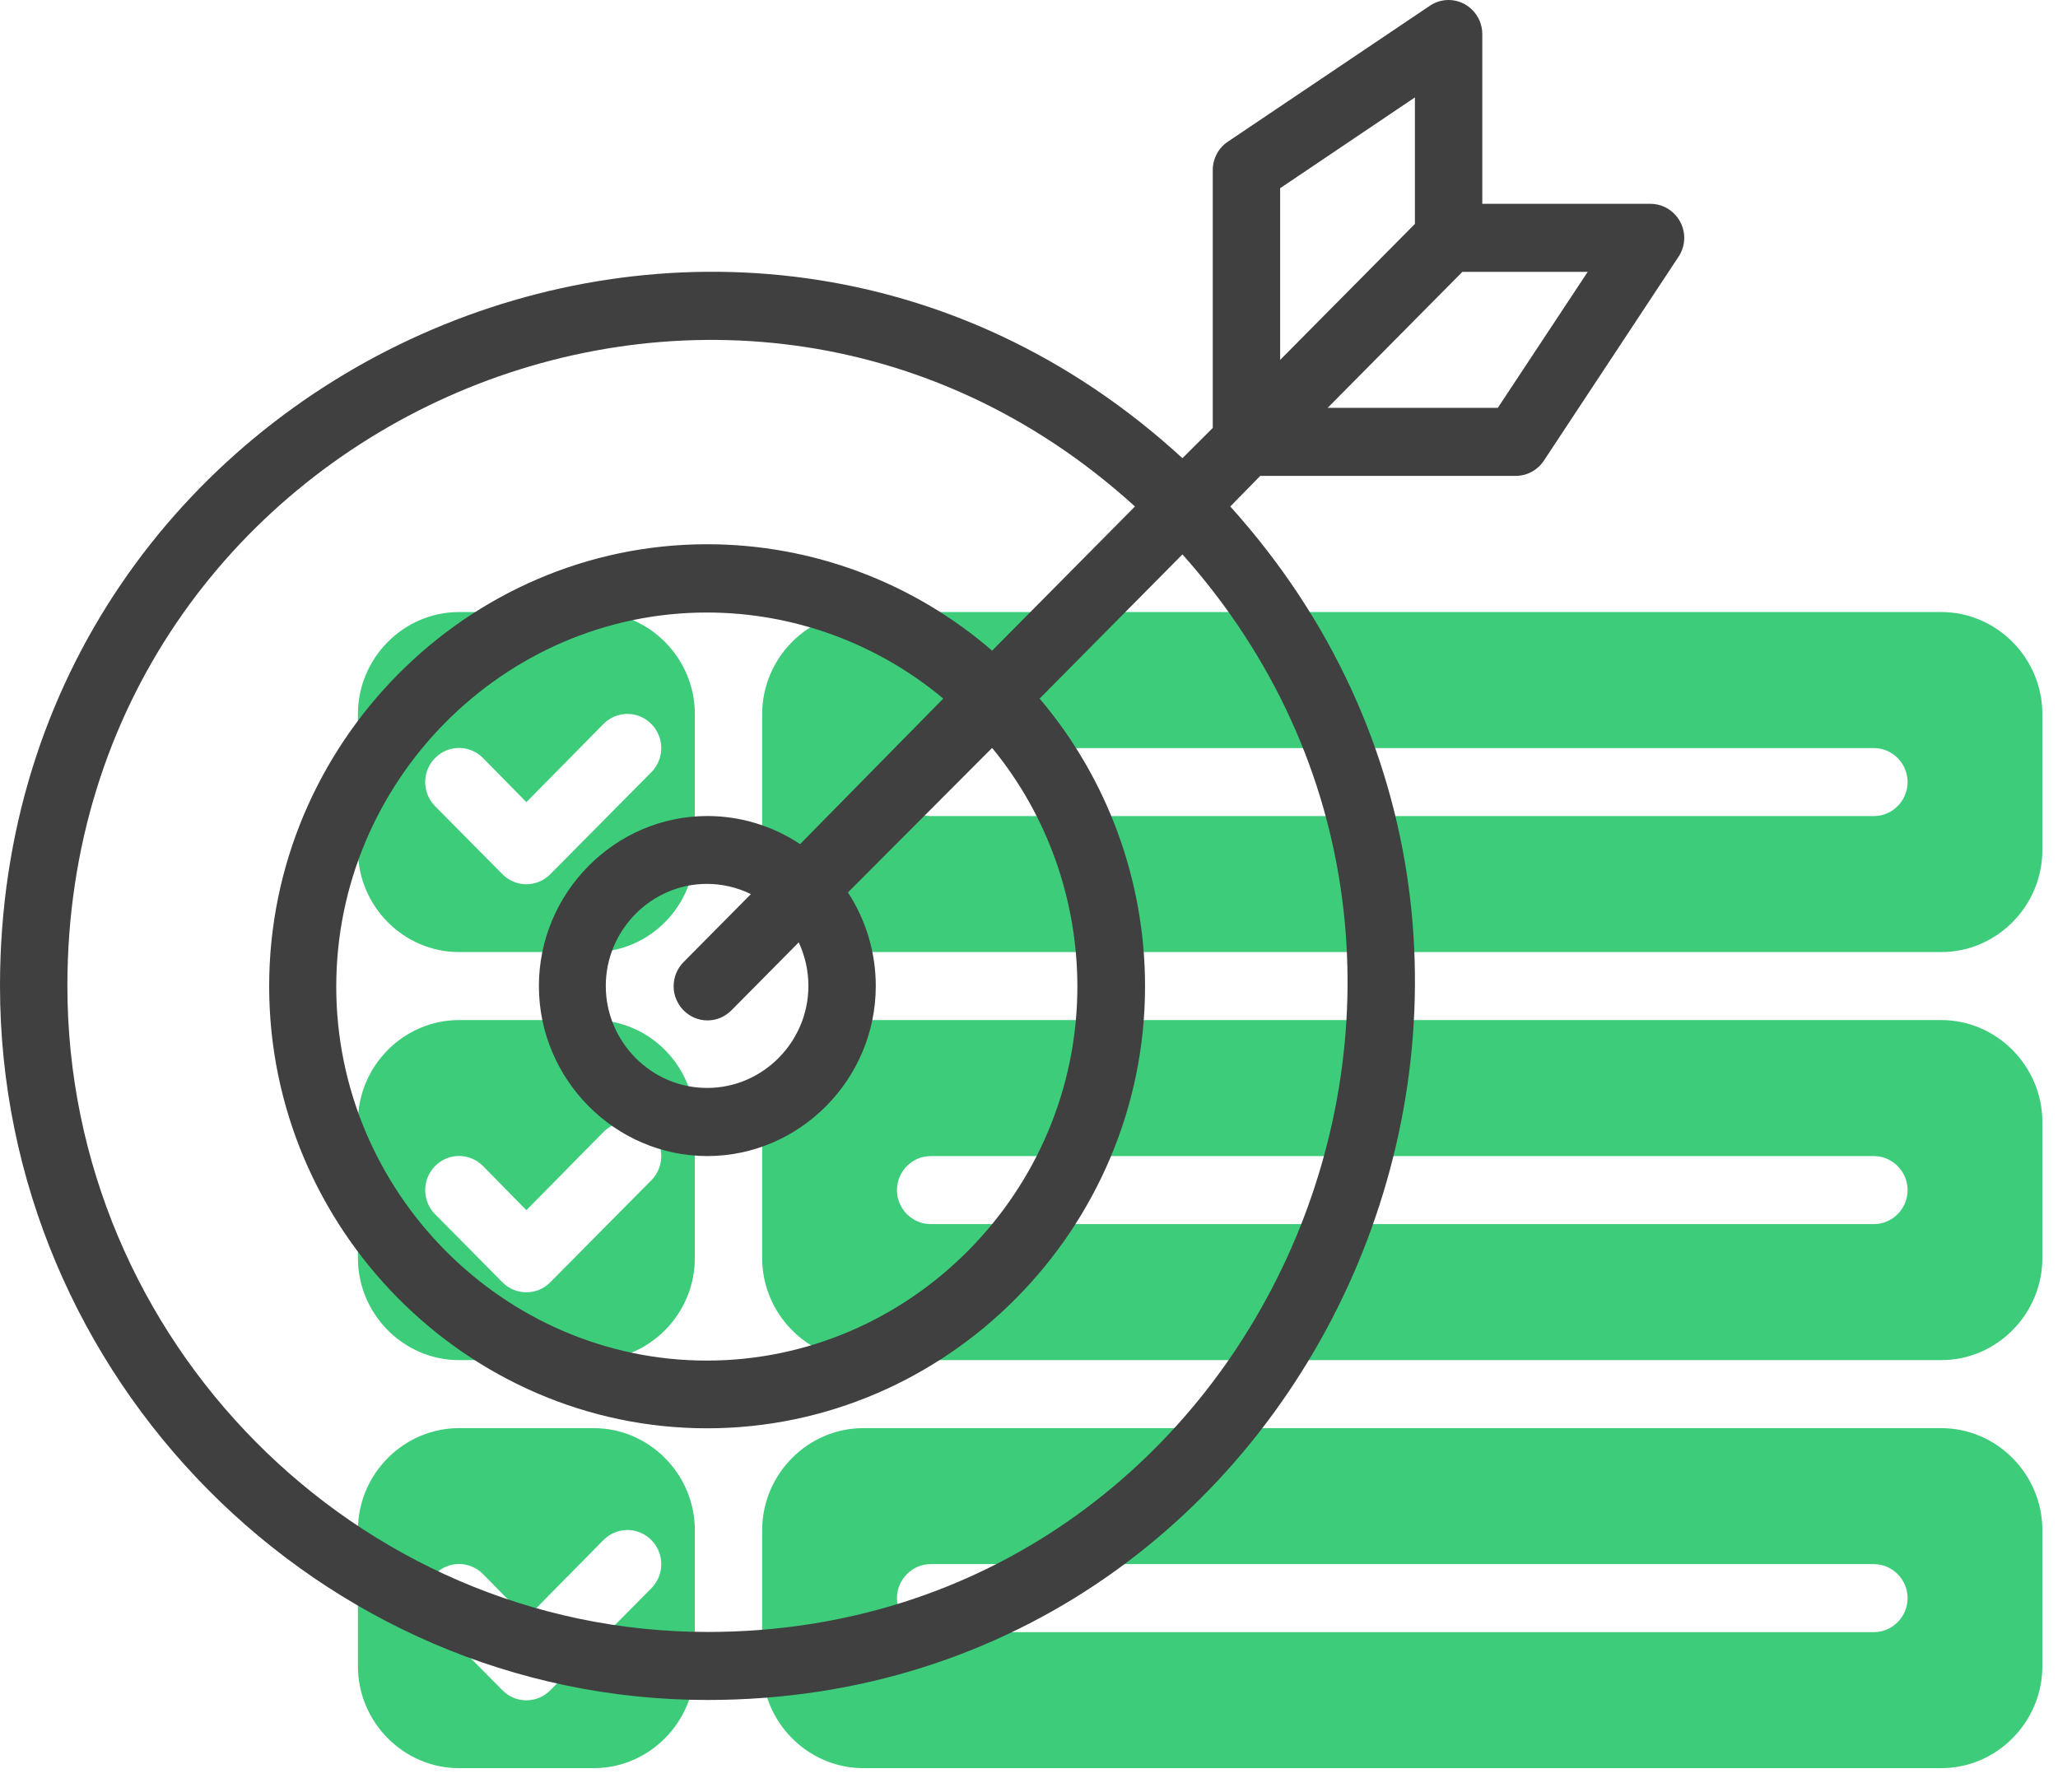
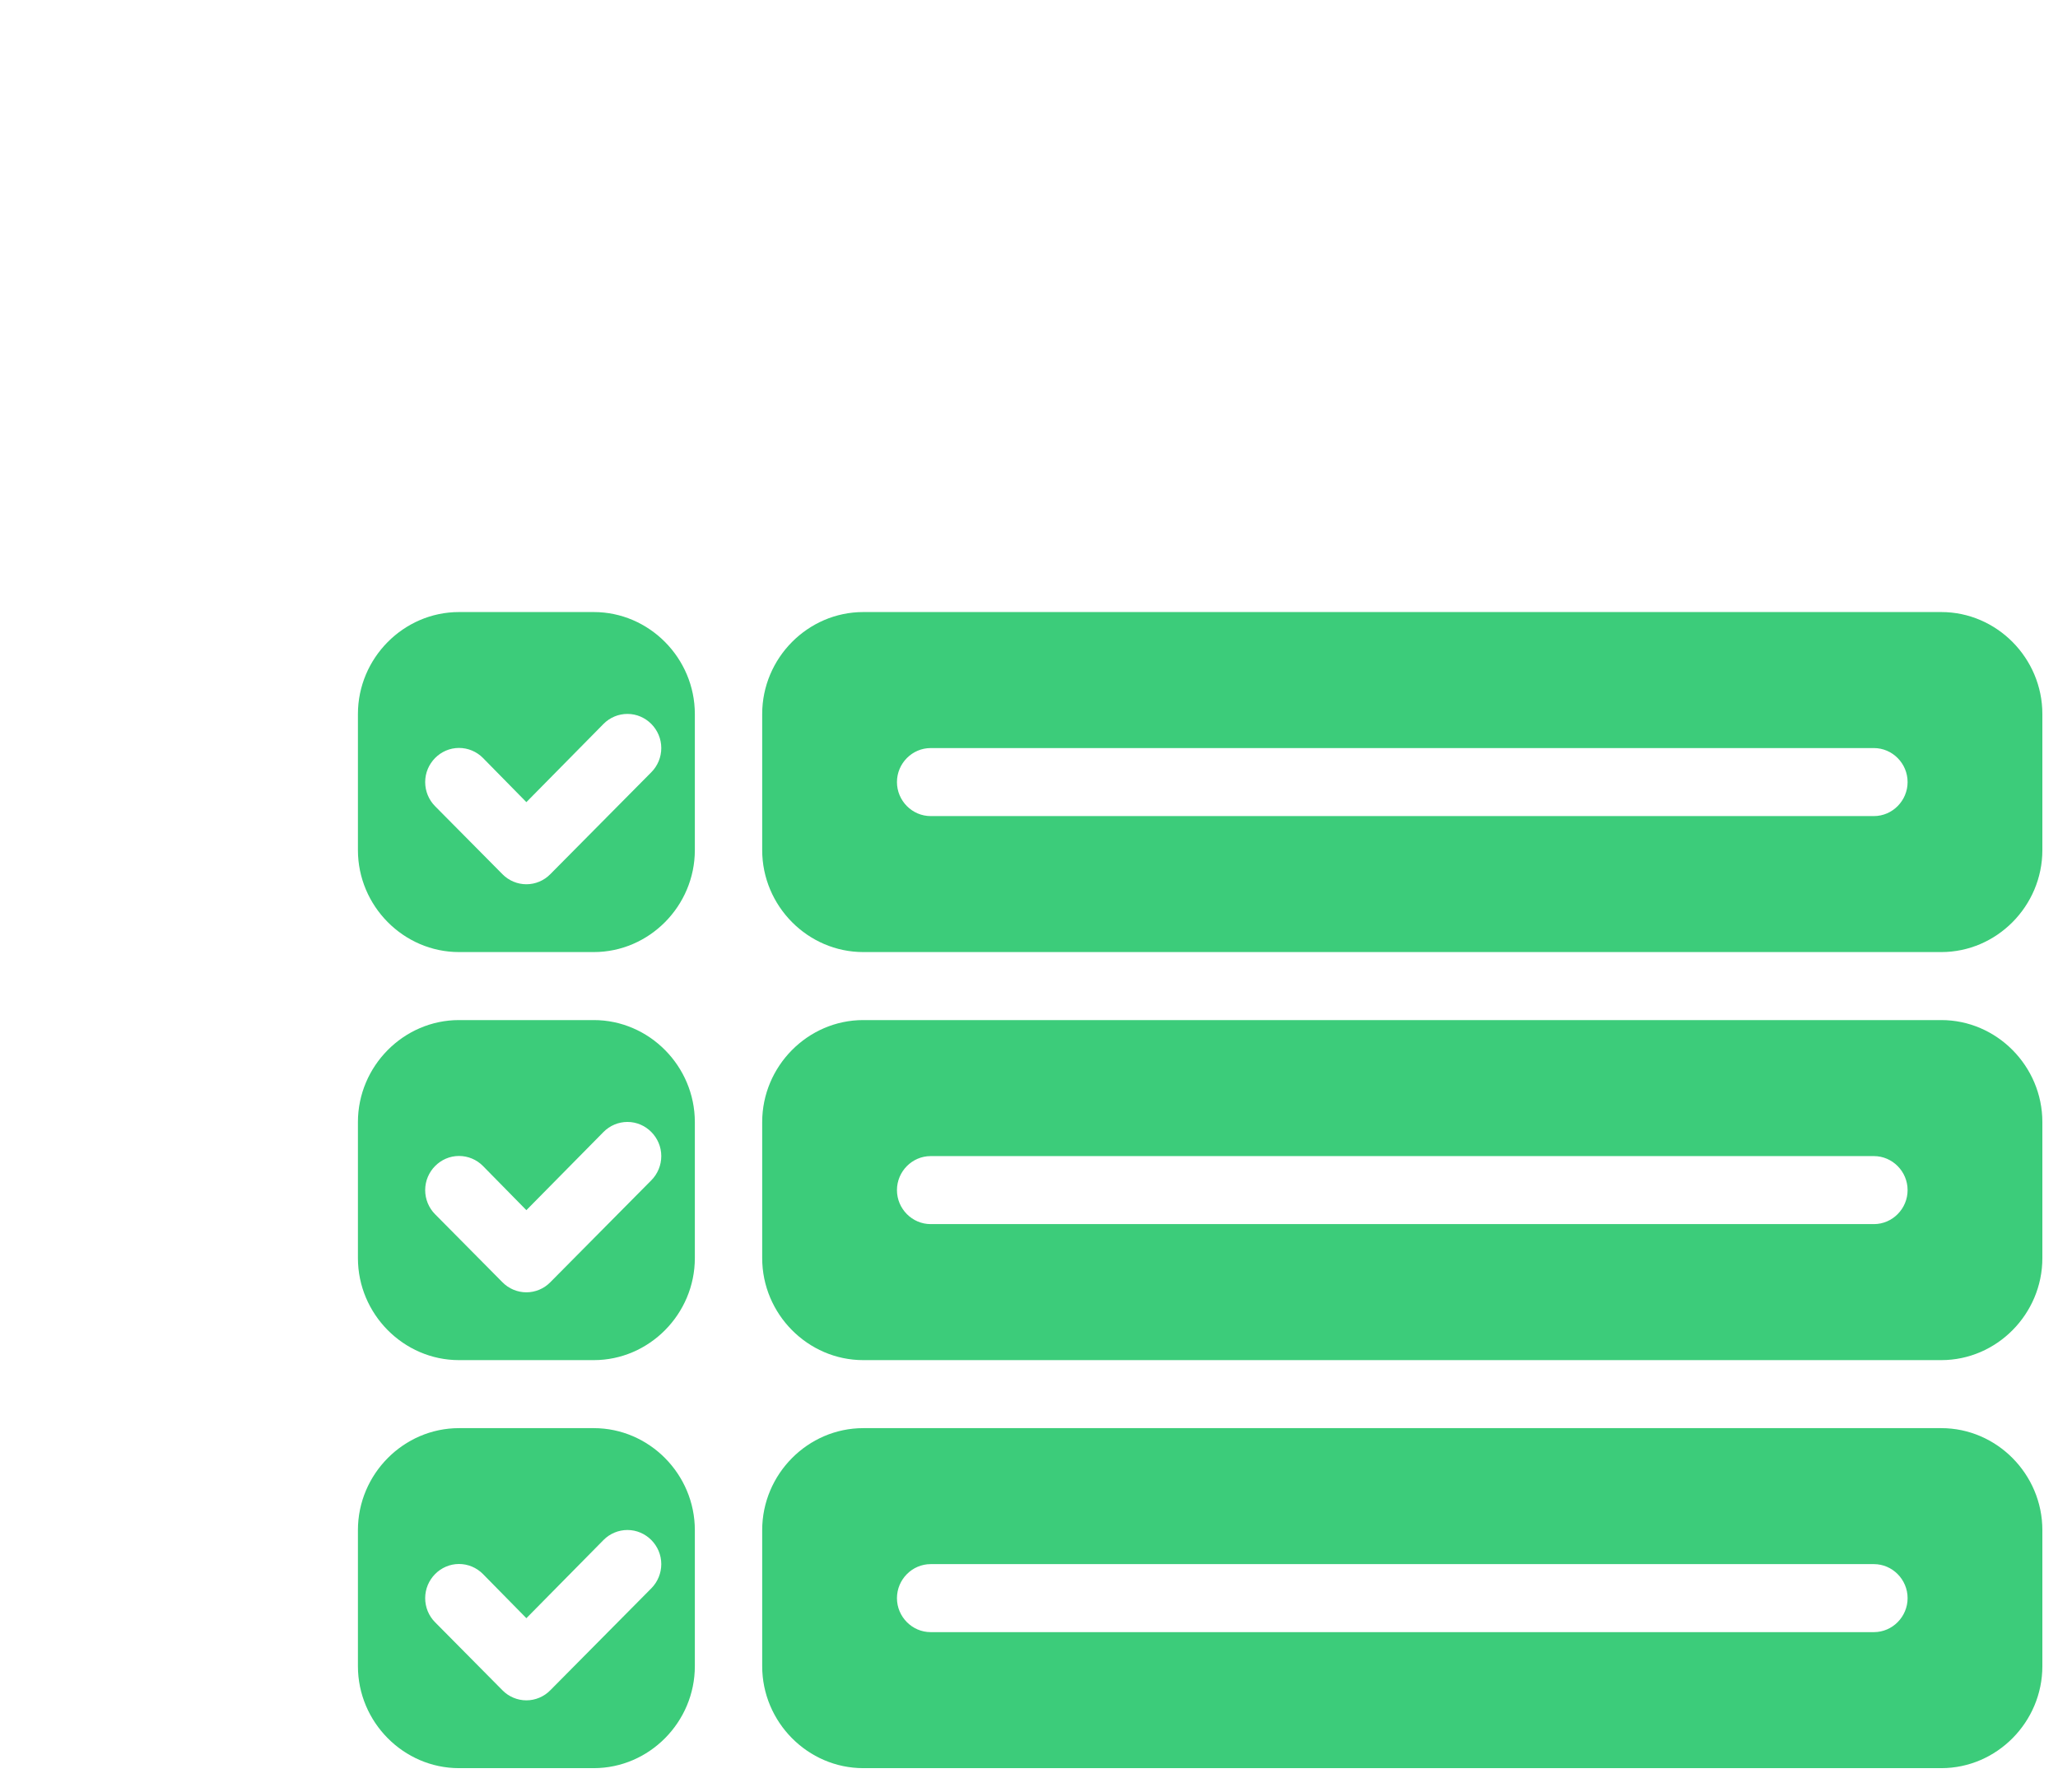
<svg xmlns="http://www.w3.org/2000/svg" width="62" height="54" viewBox="0 0 62 54" fill="none">
  <path d="M17.888 18.44H13.828C12.158 18.44 10.783 19.827 10.783 21.513V25.611C10.783 27.297 12.158 28.684 13.828 28.684H17.888C19.558 28.684 20.933 27.297 20.933 25.611V21.513C20.933 19.827 19.558 18.44 17.888 18.44ZM19.623 23.265L16.578 26.338C16.388 26.532 16.128 26.641 15.858 26.641C15.588 26.641 15.328 26.532 15.137 26.338L13.108 24.29C12.916 24.097 12.809 23.835 12.809 23.562C12.809 22.998 13.269 22.534 13.828 22.534C14.098 22.534 14.358 22.642 14.549 22.835L15.858 24.167L18.182 21.81C18.373 21.617 18.632 21.509 18.903 21.509C19.462 21.509 19.922 21.973 19.922 22.538C19.922 22.811 19.814 23.072 19.623 23.265ZM17.888 30.733H13.828C12.158 30.733 10.783 32.121 10.783 33.807V37.904C10.783 39.59 12.158 40.978 13.828 40.978H17.888C19.558 40.978 20.933 39.59 20.933 37.904V33.807C20.933 32.121 19.558 30.733 17.888 30.733ZM19.623 35.559L16.578 38.632C16.388 38.826 16.128 38.935 15.858 38.935C15.588 38.935 15.328 38.826 15.137 38.632L13.108 36.583C12.916 36.39 12.809 36.128 12.809 35.856C12.809 35.291 13.269 34.827 13.828 34.827C14.098 34.827 14.358 34.935 14.549 35.128L15.858 36.46L18.182 34.104C18.373 33.911 18.632 33.802 18.903 33.802C19.462 33.802 19.922 34.267 19.922 34.831C19.922 35.104 19.814 35.366 19.623 35.559ZM58.484 43.027H26.007C24.337 43.027 22.962 44.414 22.962 46.1V50.198C22.962 51.884 24.337 53.271 26.007 53.271H58.484C60.154 53.271 61.529 51.884 61.529 50.198V46.1C61.529 44.414 60.154 43.027 58.484 43.027ZM56.454 49.173H28.037C27.48 49.173 27.022 48.711 27.022 48.149C27.022 47.587 27.48 47.124 28.037 47.124H56.454C57.011 47.124 57.469 47.587 57.469 48.149C57.469 48.711 57.011 49.173 56.454 49.173ZM17.888 43.027H13.828C12.158 43.027 10.783 44.414 10.783 46.1V50.198C10.783 51.884 12.158 53.271 13.828 53.271H17.888C19.558 53.271 20.933 51.884 20.933 50.198V46.1C20.933 44.414 19.558 43.027 17.888 43.027ZM19.623 47.852L16.578 50.925C16.388 51.119 16.128 51.228 15.858 51.228C15.588 51.228 15.328 51.119 15.137 50.925L13.108 48.876C12.916 48.684 12.809 48.422 12.809 48.149C12.809 47.585 13.269 47.12 13.828 47.12C14.098 47.12 14.358 47.229 14.549 47.422L15.858 48.753L18.182 46.397C18.373 46.204 18.632 46.096 18.903 46.096C19.462 46.096 19.922 46.56 19.922 47.124C19.922 47.397 19.814 47.659 19.623 47.852ZM58.484 30.733H26.007C24.337 30.733 22.962 32.121 22.962 33.807V37.904C22.962 39.59 24.337 40.978 26.007 40.978H58.484C60.154 40.978 61.529 39.59 61.529 37.904V33.807C61.529 32.121 60.154 30.733 58.484 30.733ZM56.454 36.88H28.037C27.48 36.88 27.022 36.418 27.022 35.856C27.022 35.294 27.48 34.831 28.037 34.831H56.454C57.011 34.831 57.469 35.294 57.469 35.856C57.469 36.418 57.011 36.88 56.454 36.88ZM58.484 18.44H26.007C24.337 18.44 22.962 19.827 22.962 21.513V25.611C22.962 27.297 24.337 28.684 26.007 28.684H58.484C60.154 28.684 61.529 27.297 61.529 25.611V21.513C61.529 19.827 60.154 18.44 58.484 18.44ZM56.454 24.587H28.037C27.48 24.587 27.022 24.124 27.022 23.562C27.022 23 27.48 22.538 28.037 22.538H56.454C57.011 22.538 57.469 23 57.469 23.562C57.469 24.124 57.011 24.587 56.454 24.587Z" fill="#3CCC7A" />
-   <path d="M49.73 6.141H44.656V1.019C44.653 0.459 44.196 0 43.641 0C43.442 0 43.248 0.059 43.083 0.169L36.993 4.267C36.71 4.455 36.538 4.775 36.536 5.117V12.893L35.623 13.804C21.973 1.275 0 11.079 0 29.704C0 41.506 9.621 51.217 21.313 51.217C39.764 51.217 49.476 29.038 37.064 15.259L37.967 14.337H45.67C46.01 14.335 46.326 14.162 46.513 13.876L50.572 7.729C50.682 7.562 50.74 7.366 50.74 7.166C50.74 6.606 50.285 6.144 49.73 6.141ZM38.566 5.67L42.626 2.935V6.746L38.566 10.844V5.67ZM21.313 49.168C10.735 49.168 2.03 40.382 2.03 29.704C2.03 12.862 21.841 4.031 34.192 15.259L29.889 19.603C27.498 17.534 24.451 16.397 21.302 16.397C14.065 16.397 8.109 22.408 8.109 29.714C8.109 37.02 14.065 43.032 21.302 43.032C28.54 43.032 34.496 37.02 34.496 29.714C34.496 26.536 33.369 23.46 31.32 21.047L35.623 16.703C46.757 29.181 37.988 49.168 21.313 49.168ZM21.313 32.777C21.307 32.777 21.301 32.777 21.295 32.777C19.625 32.777 18.25 31.39 18.25 29.704C18.25 28.018 19.625 26.63 21.295 26.63C21.755 26.63 22.208 26.735 22.622 26.938L20.592 28.987C20.401 29.18 20.294 29.441 20.294 29.714C20.294 30.278 20.754 30.743 21.313 30.743C21.583 30.743 21.842 30.634 22.034 30.441L24.063 28.392C24.255 28.802 24.354 29.25 24.354 29.704C24.354 31.389 22.982 32.775 21.313 32.777ZM24.104 25.432C23.275 24.88 22.303 24.585 21.309 24.585C18.526 24.585 16.235 26.897 16.235 29.707C16.235 32.517 18.526 34.83 21.309 34.83C24.093 34.83 26.384 32.517 26.384 29.707C26.384 28.704 26.092 27.724 25.545 26.887L29.889 22.533C31.549 24.554 32.457 27.098 32.457 29.724C32.457 35.906 27.418 40.992 21.293 40.992C15.169 40.992 10.13 35.906 10.13 29.724C10.13 23.542 15.169 18.454 21.293 18.454C23.894 18.454 26.415 19.372 28.417 21.047L24.104 25.432ZM45.123 12.288H39.997L44.057 8.19H47.832L45.123 12.288Z" fill="#404040" />
</svg>